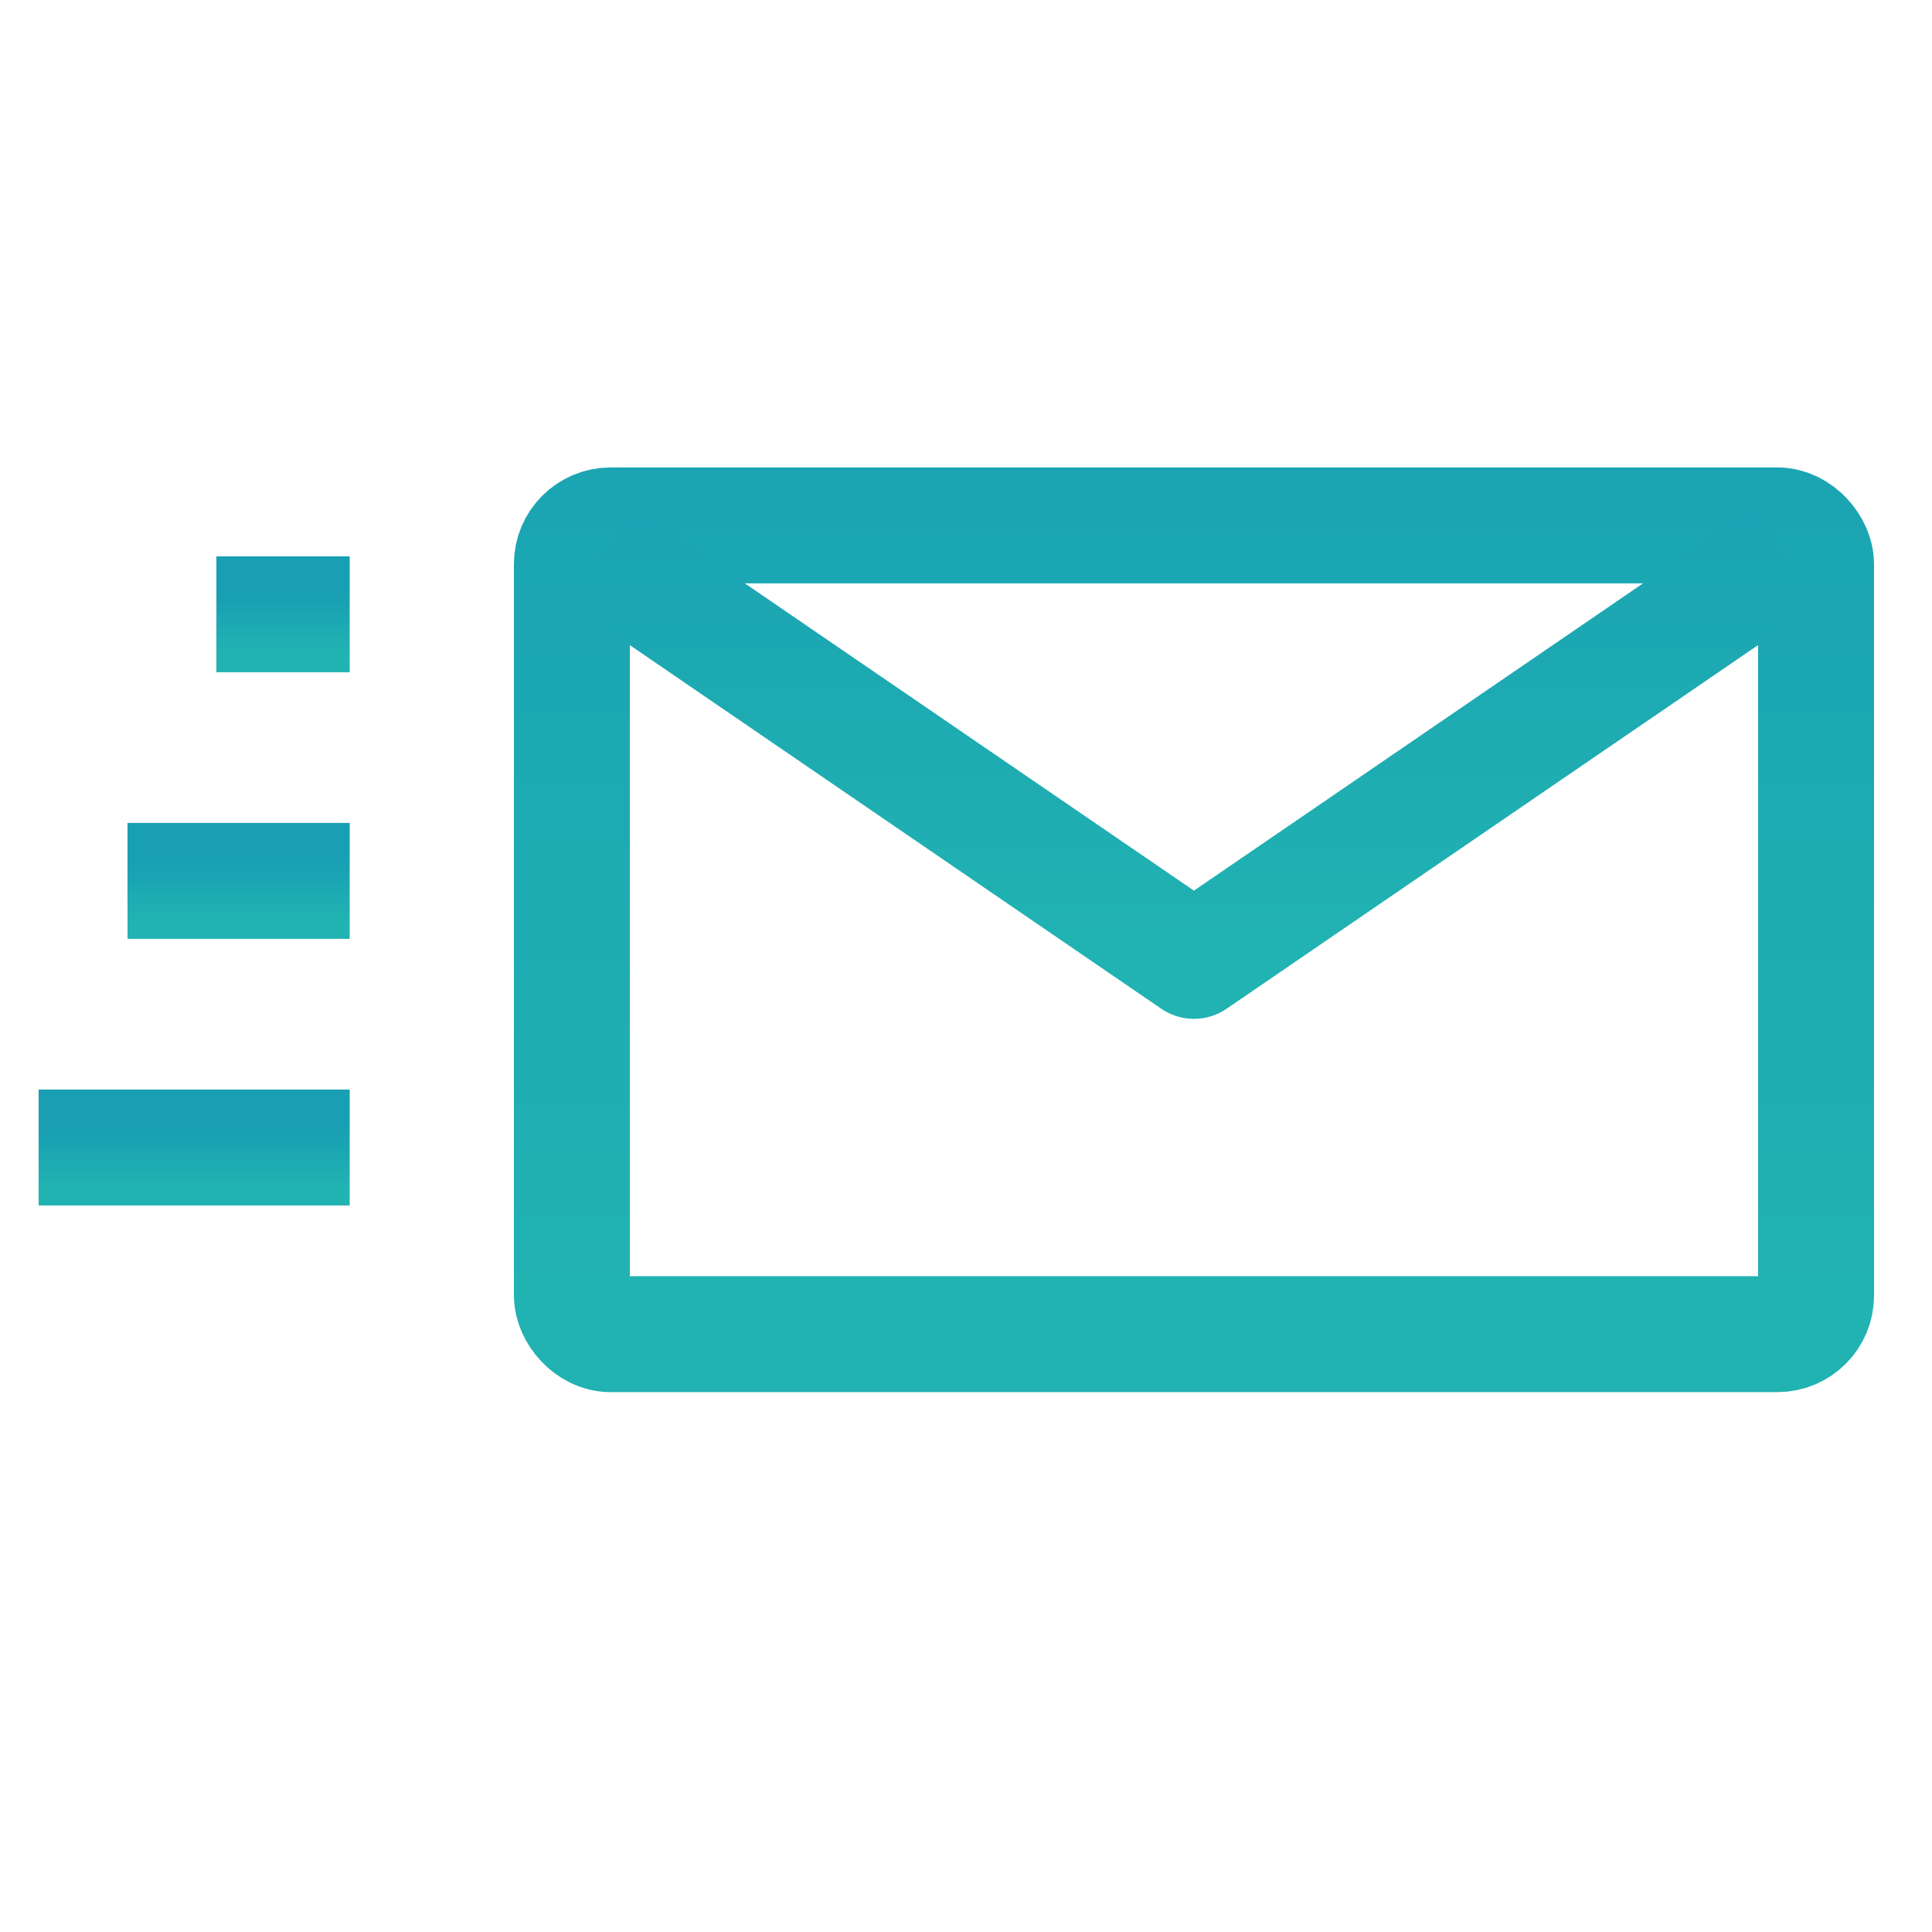
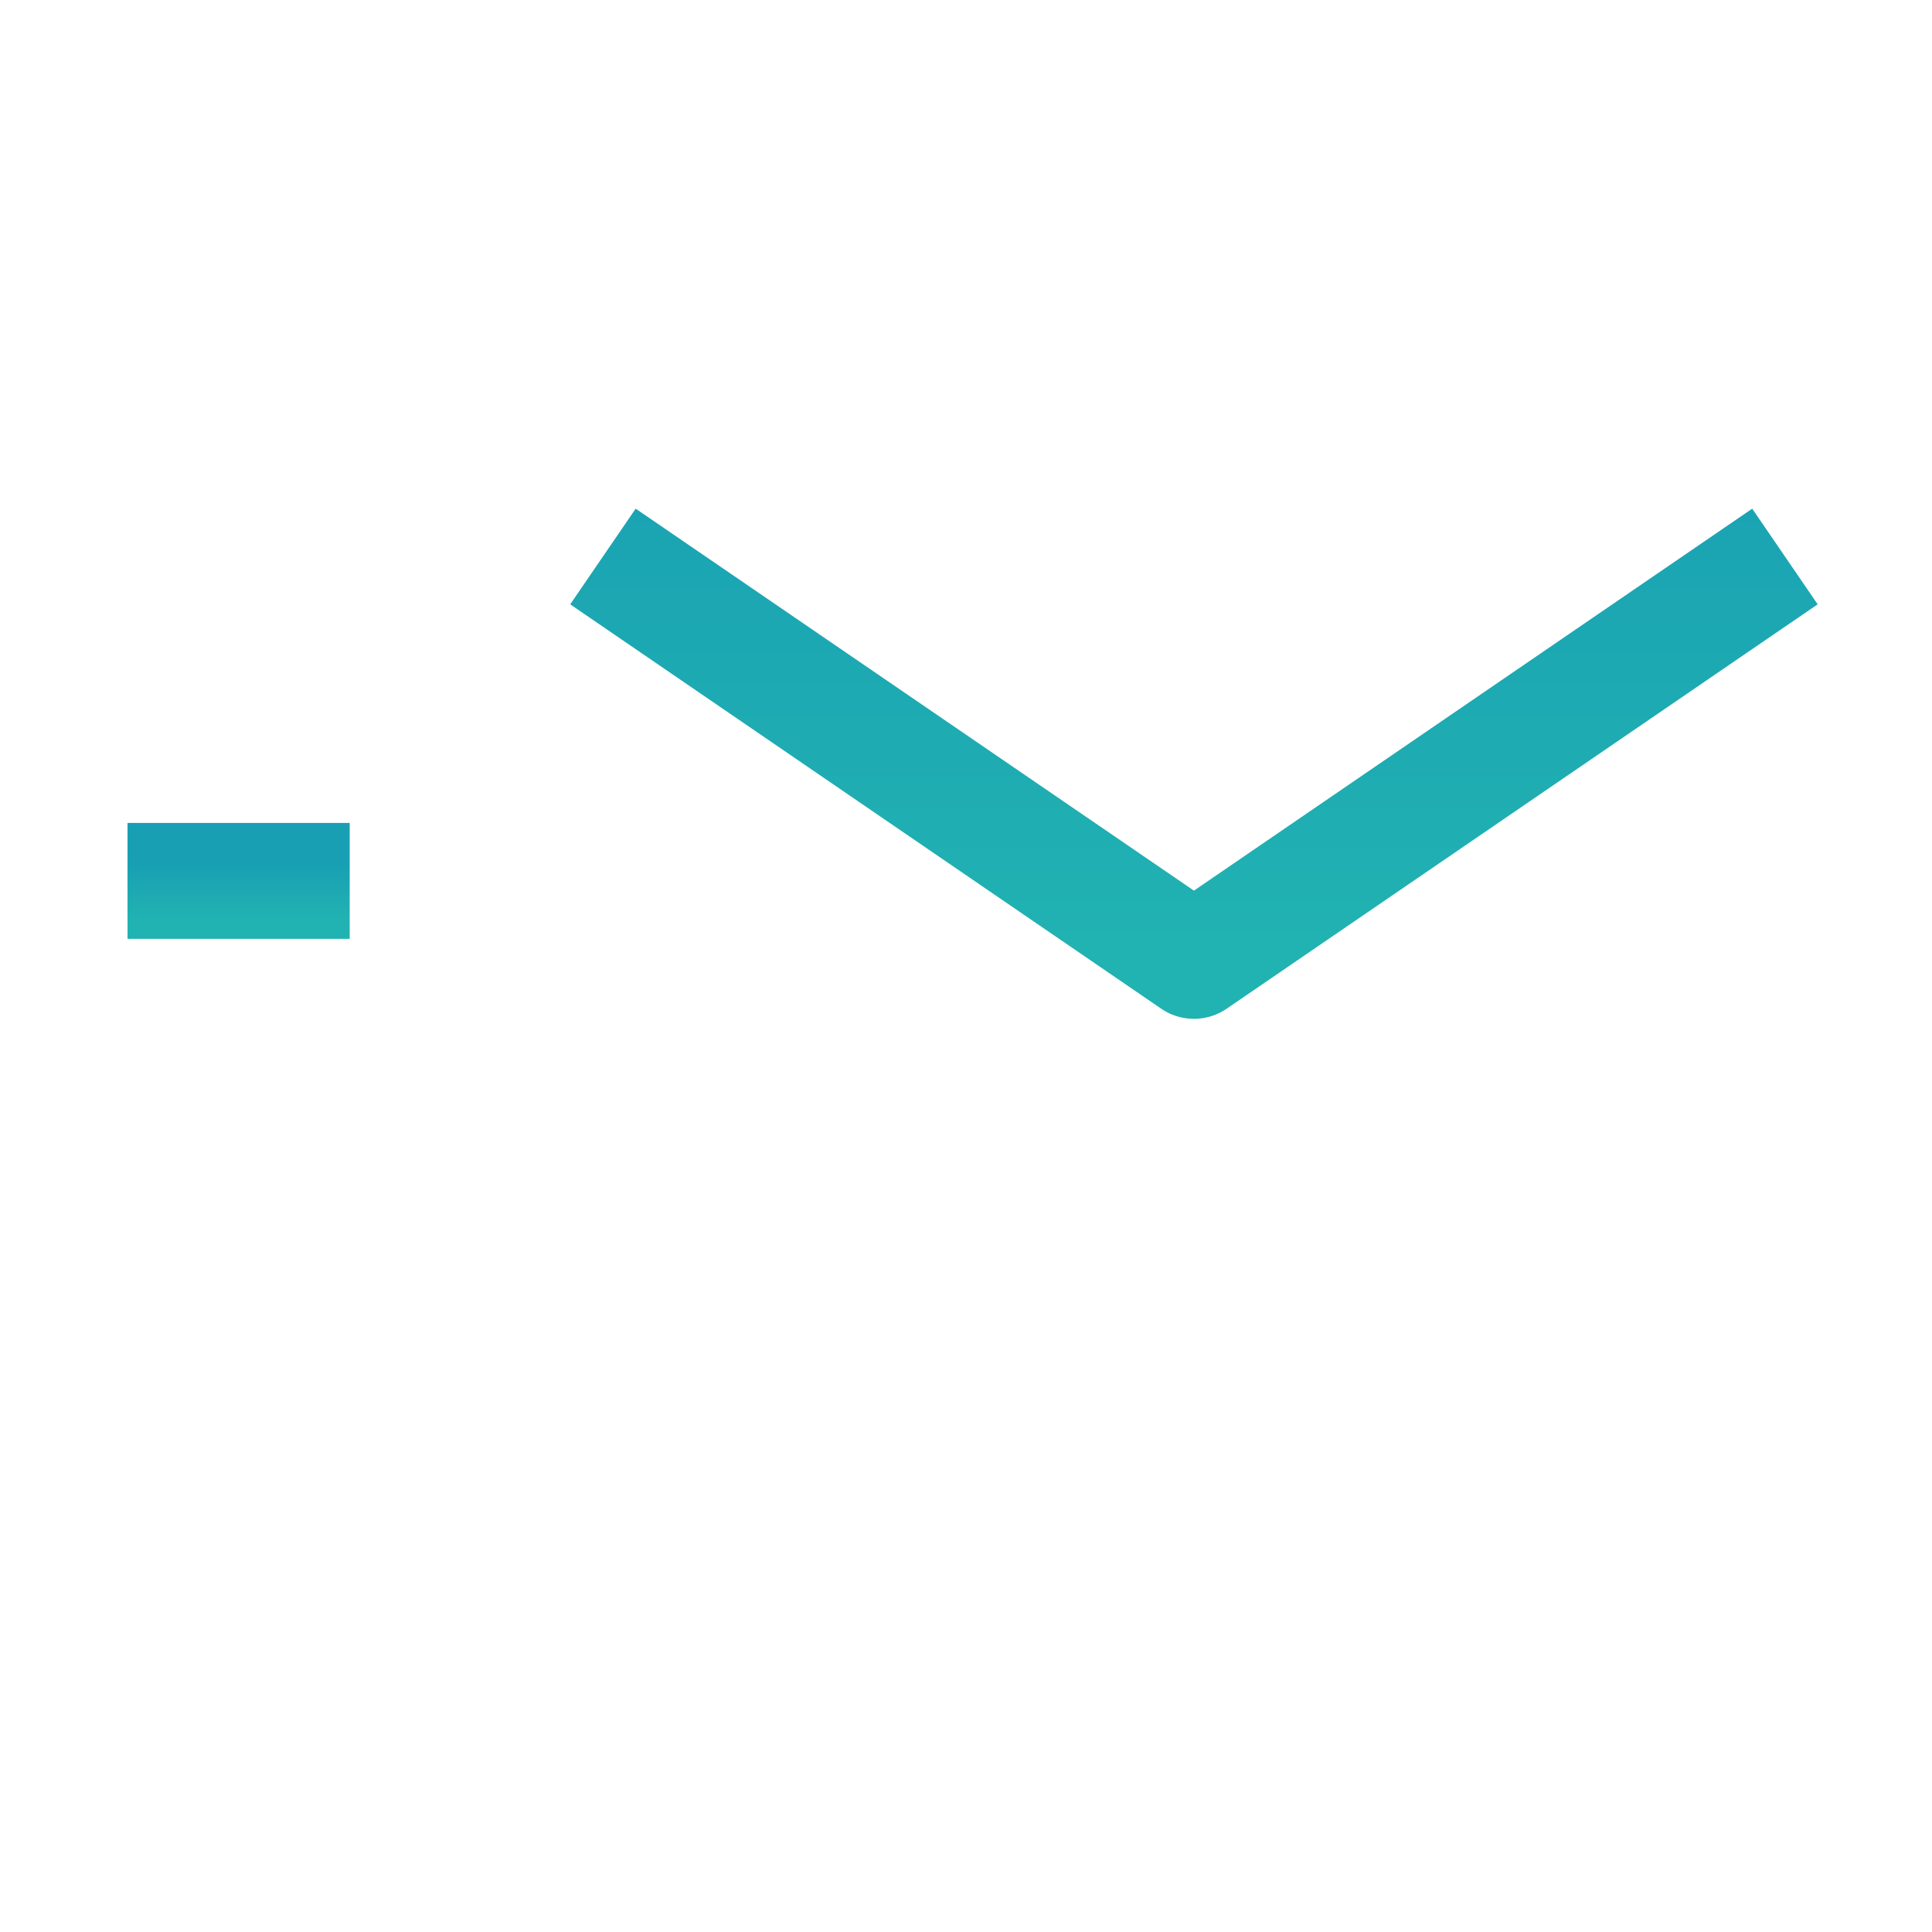
<svg xmlns="http://www.w3.org/2000/svg" width="50" height="50" viewBox="0 0 50 50" fill="none">
-   <rect x="14.8" y="13.598" width="32.2" height="20.93" rx="1" stroke="url(#paint0_linear_916_447)" stroke-width="3" stroke-linejoin="round" />
  <path d="M15.604 14.402L30.899 24.867L46.194 14.402" stroke="url(#paint1_linear_916_447)" stroke-width="3" stroke-linejoin="round" />
-   <path d="M5.6 15.898H9.05" stroke="url(#paint2_linear_916_447)" stroke-width="3" stroke-linejoin="round" />
  <path d="M3.3 22.798H9.05" stroke="url(#paint3_linear_916_447)" stroke-width="3" stroke-linejoin="round" />
-   <path d="M1 29.698H9.05" stroke="url(#paint4_linear_916_447)" stroke-width="3" stroke-linejoin="round" />
  <defs>
    <linearGradient id="paint0_linear_916_447" x1="21.985" y1="3.325" x2="21.985" y2="33.76" gradientUnits="userSpaceOnUse">
      <stop stop-color="#189FB3" />
      <stop offset="1" stop-color="#21B2B2" />
    </linearGradient>
    <linearGradient id="paint1_linear_916_447" x1="22.43" y1="9.266" x2="22.43" y2="24.483" gradientUnits="userSpaceOnUse">
      <stop stop-color="#189FB3" />
      <stop offset="1" stop-color="#21B2B2" />
    </linearGradient>
    <linearGradient id="paint2_linear_916_447" x1="6.37" y1="15.407" x2="6.37" y2="16.861" gradientUnits="userSpaceOnUse">
      <stop stop-color="#189FB3" />
      <stop offset="1" stop-color="#21B2B2" />
    </linearGradient>
    <linearGradient id="paint3_linear_916_447" x1="4.583" y1="22.307" x2="4.583" y2="23.761" gradientUnits="userSpaceOnUse">
      <stop stop-color="#189FB3" />
      <stop offset="1" stop-color="#21B2B2" />
    </linearGradient>
    <linearGradient id="paint4_linear_916_447" x1="2.796" y1="29.207" x2="2.796" y2="30.661" gradientUnits="userSpaceOnUse">
      <stop stop-color="#189FB3" />
      <stop offset="1" stop-color="#21B2B2" />
    </linearGradient>
  </defs>
</svg>